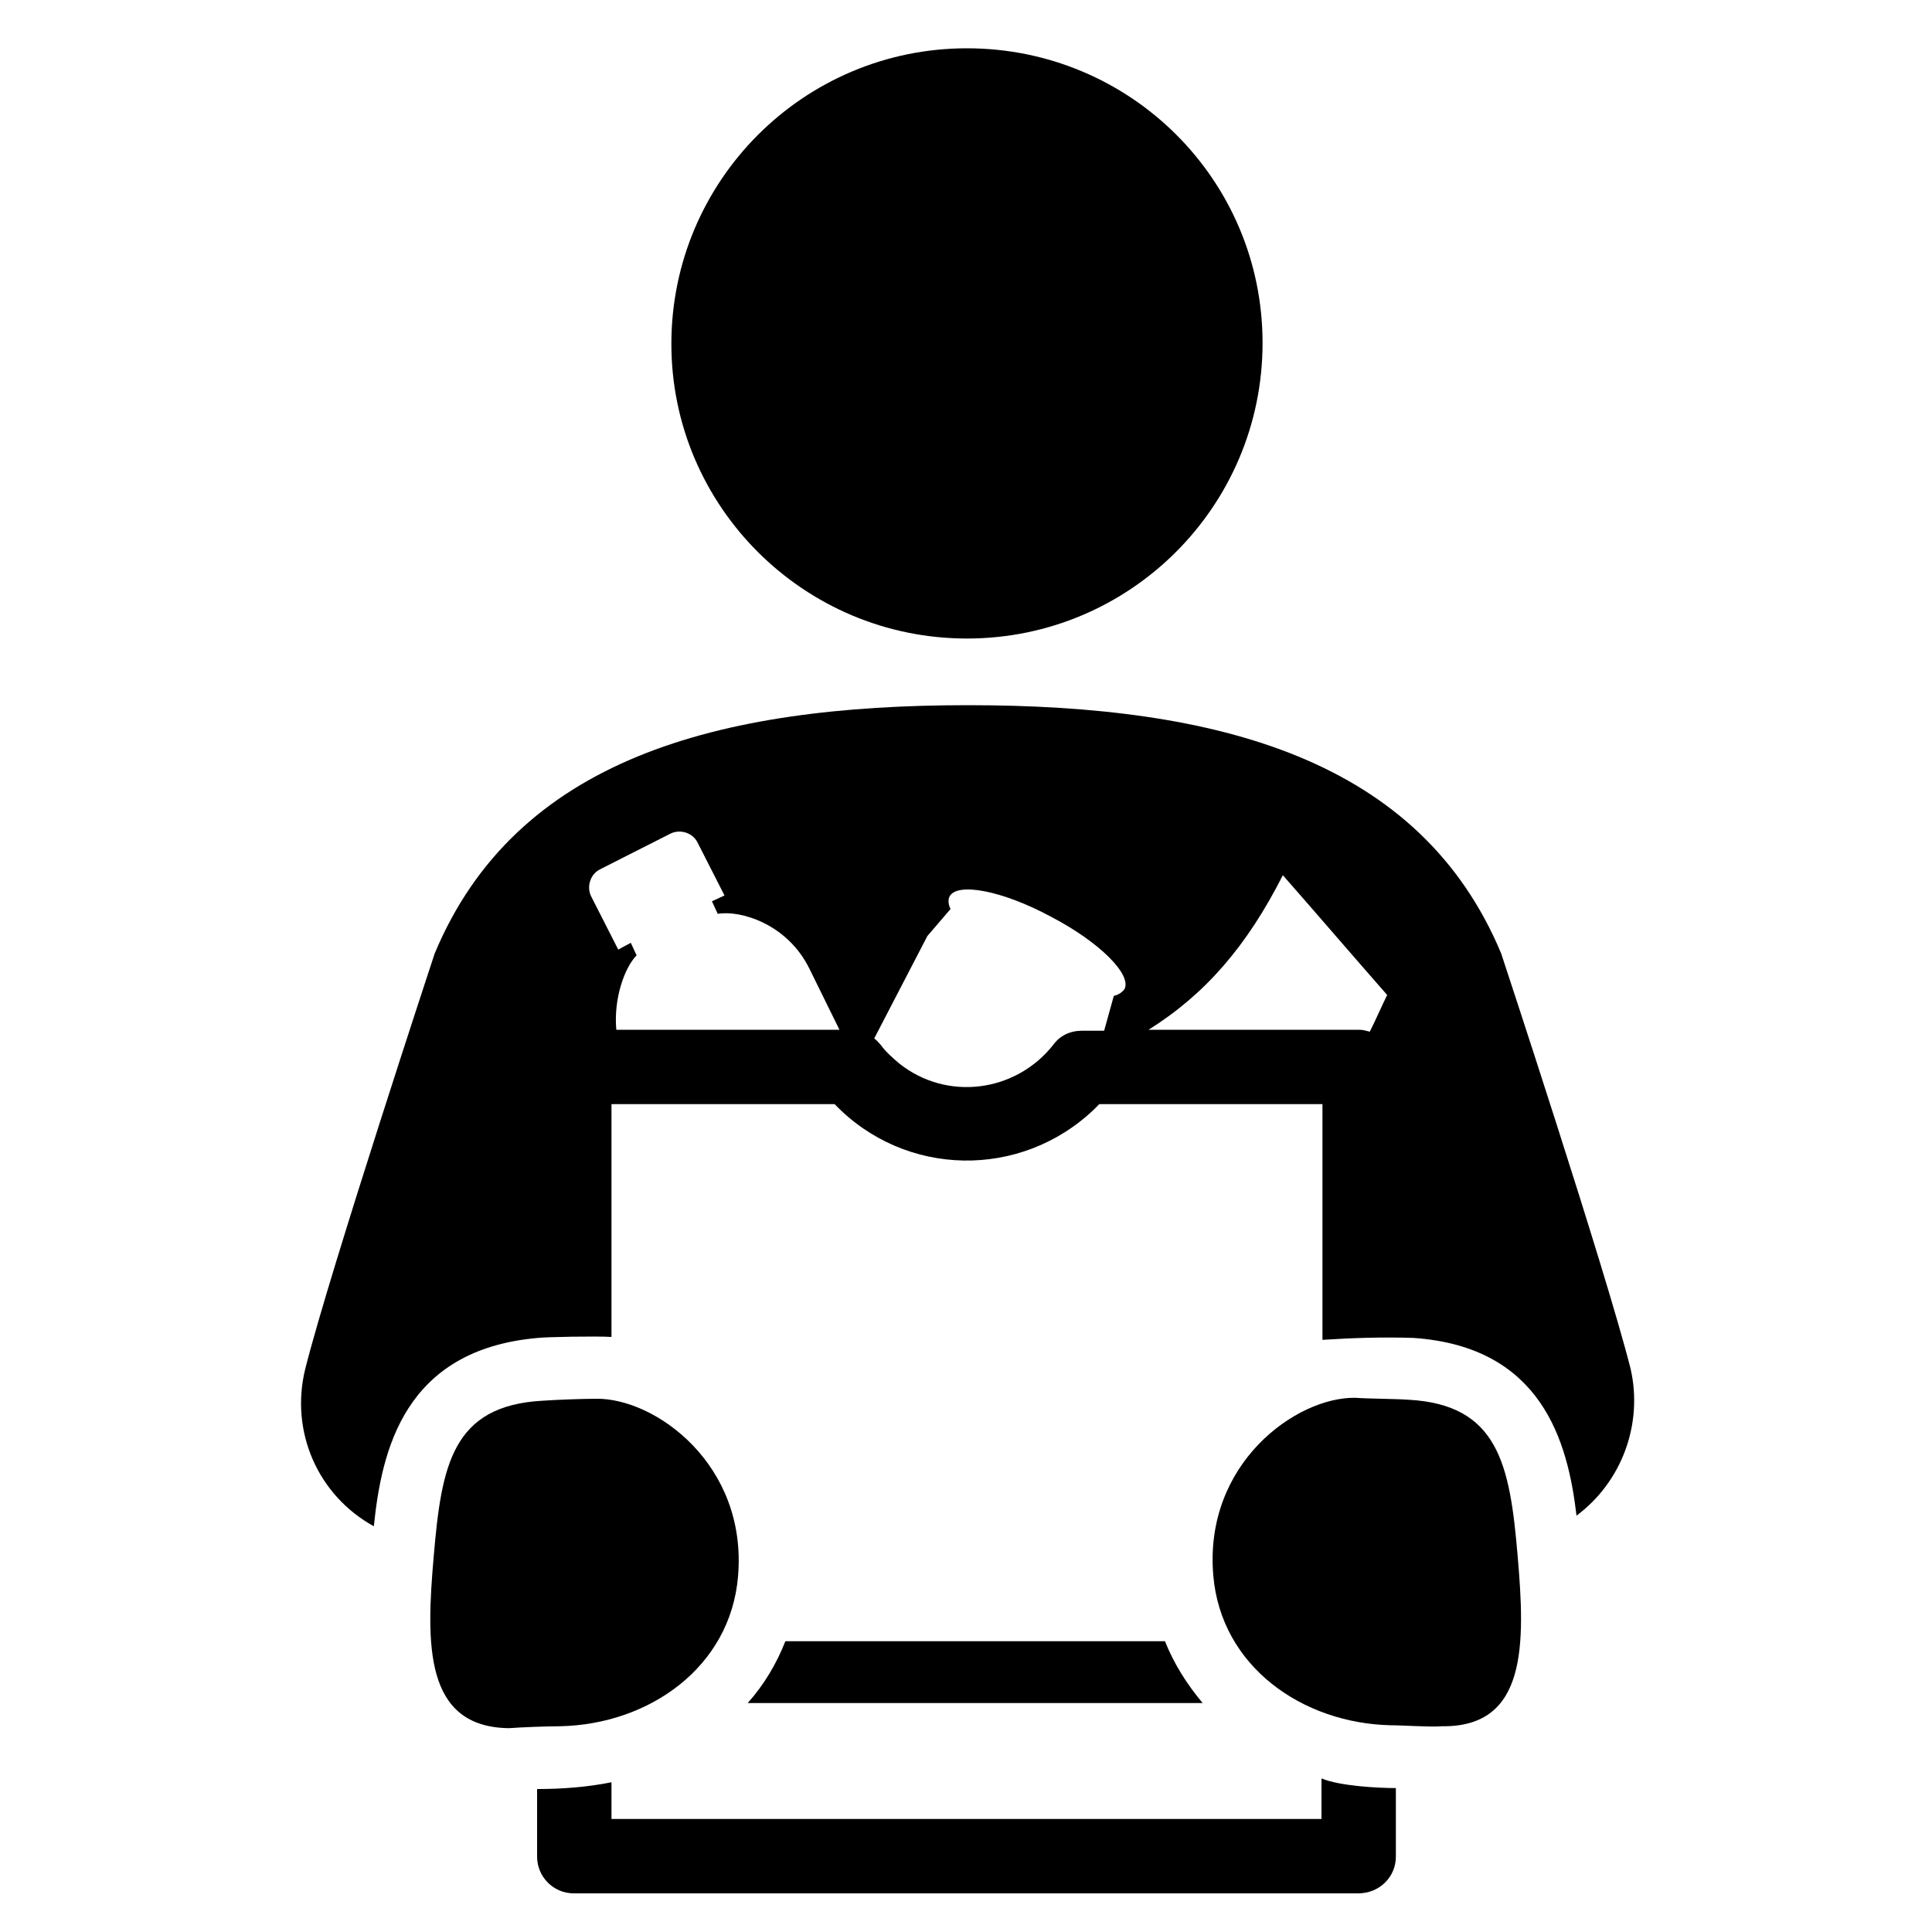
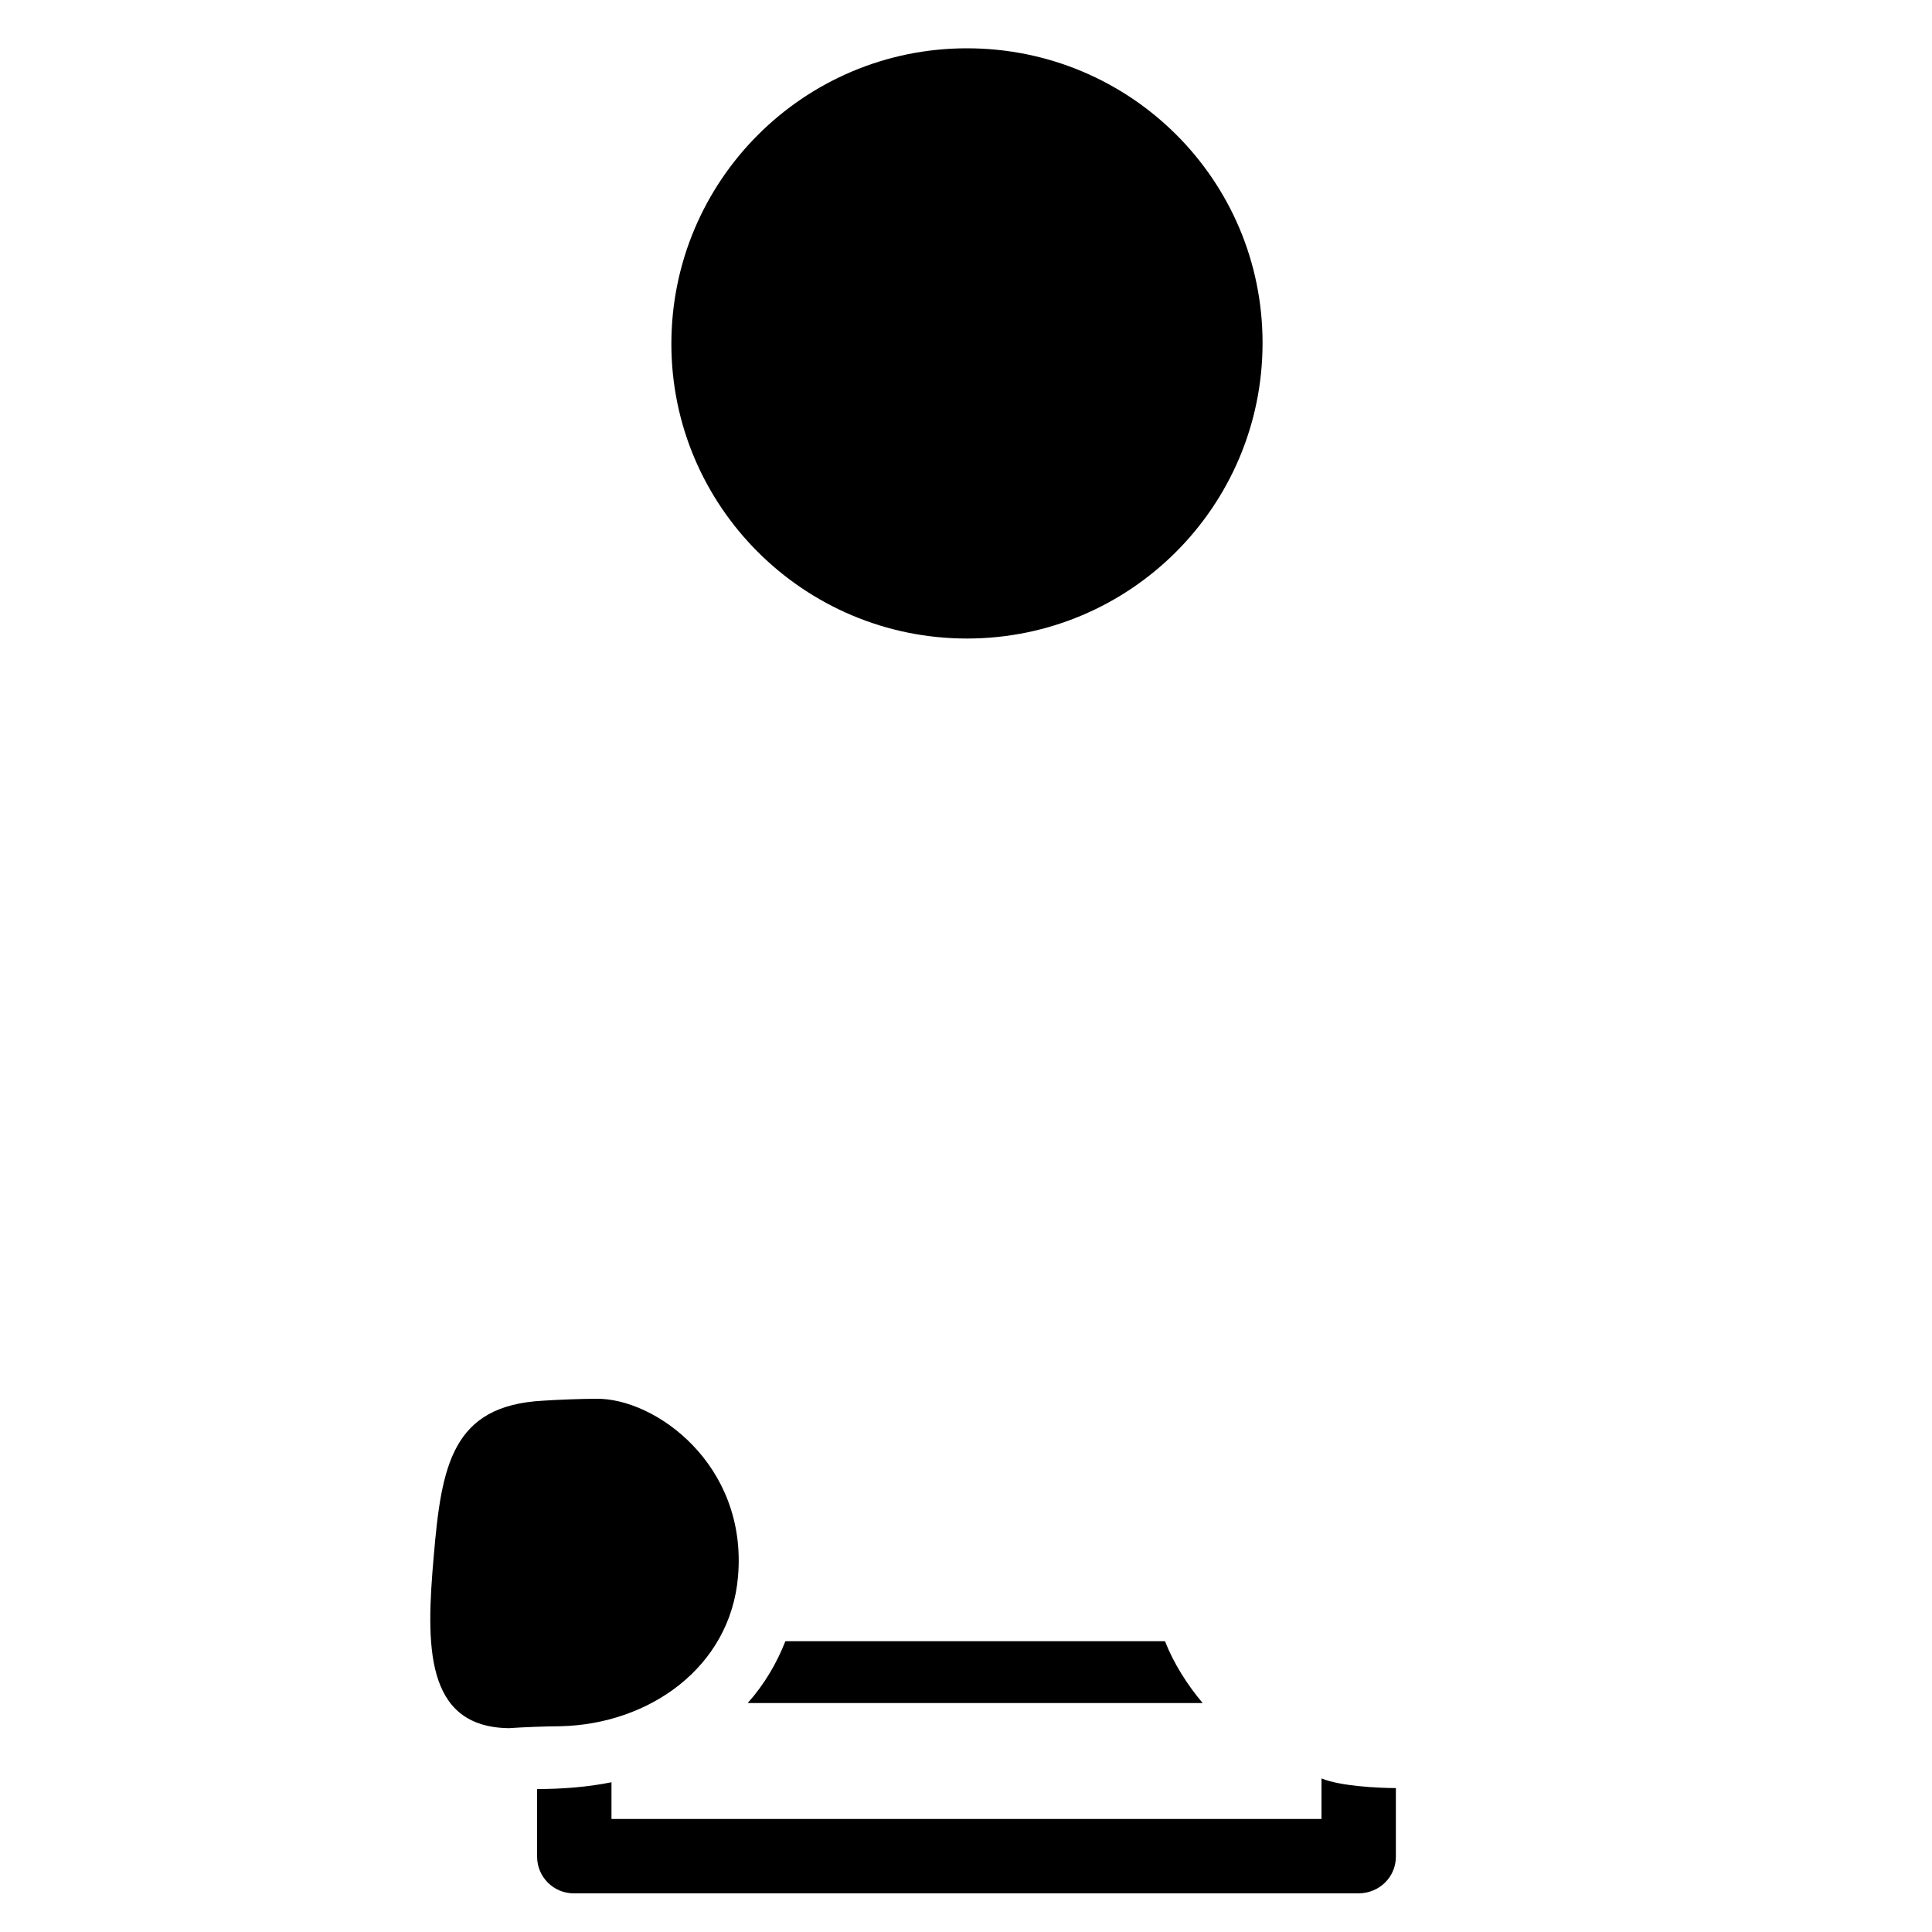
<svg xmlns="http://www.w3.org/2000/svg" version="1.1" x="0px" y="0px" viewBox="0 0 200 200" style="enable-background:new 0 0 200 200;" xml:space="preserve">
  <style type="text/css">
	.st0{fill:none;}
</style>
  <g id="Layer_3">
    <g id="Group_672">
      <g id="Group_671">
-         <path id="Path_1842" d="M100.1,66.1c16.9,0,30.6-13.7,30.6-30.6S117,5,100.1,5S69.5,18.7,69.5,35.6c0,0,0,0,0,0     C69.5,52.4,83.2,66.1,100.1,66.1L100.1,66.1" />
-         <path id="Path_1843" d="M38.7,158c0.8-7.8,3.1-18.3,17-19.5c0.8-0.1,6-0.2,7.6-0.1v-24.1h23.1c7.3,7.6,19.3,7.8,26.9,0.5     c0.2-0.2,0.3-0.3,0.5-0.5h23.1v24.4c3.1-0.2,6.2-0.3,9.4-0.2c13.3,0.9,16,10.7,16.9,18.4c4.7-3.5,6.9-9.5,5.6-15.2     c-2.6-10.3-13.4-43-13.4-43c-8.4-20.1-29.2-25.7-55.2-25.7s-46.8,5.6-55.2,25.7c0,0-10.8,32.7-13.4,43     C30,148.2,32.9,154.8,38.7,158 M132.8,90.6c3.6,4.1,7.2,8.3,10.8,12.4c-0.5,1-1.1,2.4-1.8,3.8c-0.4-0.1-0.7-0.2-1.1-0.2h-21.8     C124.8,102.9,129.1,97.9,132.8,90.6 M96,96.9l2.4-2.8c-0.2-0.4-0.3-0.9-0.1-1.3c0.8-1.5,5.5-0.6,10.5,2.1c5,2.6,8.4,6,7.6,7.5     c-0.3,0.4-0.7,0.6-1.1,0.7l-1,3.6H112c-1.2,0-2.3,0.5-3,1.5c-3.9,4.9-11,5.8-15.9,1.9c-0.7-0.6-1.4-1.2-1.9-1.9     c-0.2-0.2-0.4-0.5-0.7-0.7C90.5,107.5,96,96.9,96,96.9z M62.1,90l7.3-3.7c1-0.5,2.3-0.1,2.8,0.9l2.8,5.5l-1.3,0.6l0.6,1.3     c2.3-0.4,7.2,1,9.5,5.7l3.1,6.3H63.8c-0.3-3.3,0.9-6.5,2.1-7.7l-0.6-1.3L64,98.3l-2.8-5.5C60.7,91.8,61.1,90.5,62.1,90L62.1,90" />
+         <path id="Path_1842" d="M100.1,66.1c16.9,0,30.6-13.7,30.6-30.6S117,5,100.1,5S69.5,18.7,69.5,35.6c0,0,0,0,0,0     C69.5,52.4,83.2,66.1,100.1,66.1" />
        <path id="Path_1844" d="M144.5,192.2v-7.1c-1.8,0-5.8-0.2-7.7-1v4.2H63.3v-3.8c-2.5,0.5-5.1,0.7-7.7,0.7v7c0,2.1,1.7,3.8,3.8,3.8     h81.2C142.8,196,144.5,194.3,144.5,192.2L144.5,192.2" />
        <path id="Path_1845" d="M81.3,169.9c-0.9,2.3-2.2,4.5-3.9,6.4h47.1c-1.6-1.9-3-4.1-3.9-6.4H81.3z" />
-         <path id="Path_1846" d="M157.1,161c-0.8-9.4-2-15.6-11.3-16.1c-1.4-0.1-4.1-0.1-5.5-0.2c-6.1-0.1-15.7,6.8-14.7,18.4     c0.8,9.4,9.2,15.3,18.4,15.5c1.3,0,4,0.2,5.3,0.1C158.1,178.8,157.9,170.2,157.1,161" />
        <path id="Path_1847" d="M58,178.7c9.2-0.2,17.6-6.1,18.4-15.5c1-11.6-8.6-18.5-14.7-18.4c-1.4,0-4.1,0.1-5.5,0.2     c-9.4,0.5-10.5,6.7-11.3,16.1c-0.8,9.1-1,17.7,7.8,17.8C54,178.8,56.7,178.7,58,178.7" />
      </g>
    </g>
  </g>
  <g id="Layer_2">
    <rect class="st0" width="200" height="200" />
  </g>
</svg>